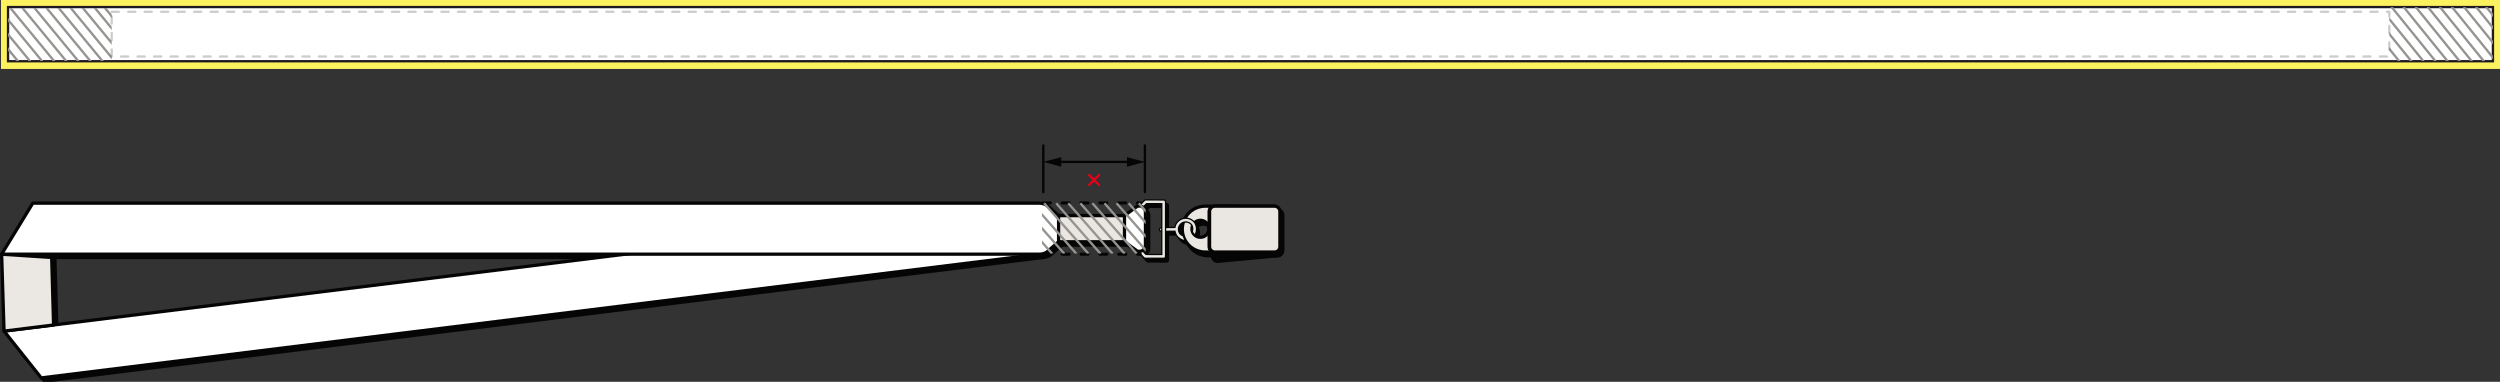
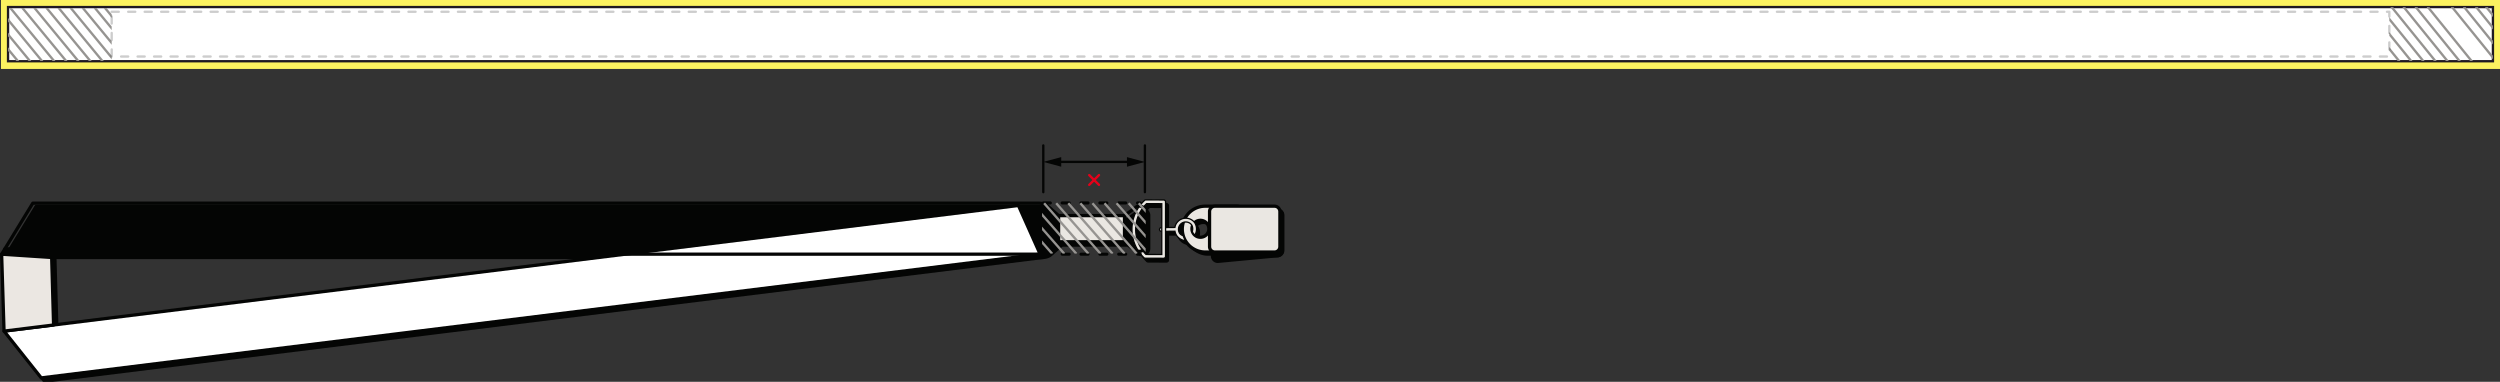
<svg xmlns="http://www.w3.org/2000/svg" width="1061.416" height="162.111" viewBox="0 0 1061.416 162.111">
  <rect x="0" y="0" width="1061.416" height="162.111" fill="#333333" stroke="none" />
  <defs>
    <clipPath id="clip-path">
      <rect id="Rectángulo_8238" data-name="Rectángulo 8238" data-sanitized-data-name="Rectángulo 8238" width="1061" height="29.27" fill="none" />
    </clipPath>
    <clipPath id="clip-path-2">
      <rect id="Rectángulo_8240" data-name="Rectángulo 8240" data-sanitized-data-name="Rectángulo 8240" width="44" height="22.481" transform="translate(0 0)" fill="#fff" stroke="#707070" stroke-width="1" />
    </clipPath>
    <clipPath id="clip-path-3">
      <rect id="Rectángulo_8241" data-name="Rectángulo 8241" data-sanitized-data-name="Rectángulo 8241" width="44" height="22.875" transform="translate(0 0)" fill="#fff" stroke="#707070" stroke-width="1" />
    </clipPath>
    <clipPath id="clip-path-4">
      <rect id="Rectángulo_8254" data-name="Rectángulo 8254" data-sanitized-data-name="Rectángulo 8254" width="544.486" height="77.536" fill="none" />
    </clipPath>
    <clipPath id="clip-path-5">
      <rect id="Rectángulo_8250" data-name="Rectángulo 8250" data-sanitized-data-name="Rectángulo 8250" width="44" height="21.658" transform="translate(433 2384)" fill="#fff" stroke="#707070" stroke-width="1" />
    </clipPath>
  </defs>
  <g id="Grupo_6850" data-name="Grupo 6850" data-sanitized-data-name="Grupo 6850" transform="translate(-429.584 -244.419)">
    <g id="Grupo_6849" data-name="Grupo 6849" data-sanitized-data-name="Grupo 6849">
      <g id="Grupo_6848" data-name="Grupo 6848" data-sanitized-data-name="Grupo 6848">
        <g id="Grupo_6795" data-name="Grupo 6795" data-sanitized-data-name="Grupo 6795" transform="translate(430 243.992)">
          <g id="Grupo_6798" data-name="Grupo 6798" data-sanitized-data-name="Grupo 6798" transform="translate(0 0.427)">
            <rect id="Rectángulo_8232" data-name="Rectángulo 8232" data-sanitized-data-name="Rectángulo 8232" width="1061" height="29.27" transform="translate(0 0)" fill="#fcf260" style="mix-blend-mode: multiply;isolation: isolate" />
            <rect id="Rectángulo_8233" data-name="Rectángulo 8233" data-sanitized-data-name="Rectángulo 8233" width="1055" height="23" transform="translate(3 3)" fill="#fff" stroke="#1f1922" stroke-width="1" />
            <g id="Grupo_6793" data-name="Grupo 6793" data-sanitized-data-name="Grupo 6793" transform="translate(0 0)">
              <g id="Grupo_6792" data-name="Grupo 6792" data-sanitized-data-name="Grupo 6792" clip-path="url(#clip-path)">
                <g id="Enmascarar_grupo_5968" data-name="Enmascarar grupo 5968" data-sanitized-data-name="Enmascarar grupo 5968" transform="translate(3 3.42)" clip-path="url(#clip-path-2)">
                  <g id="Grupo_6796" data-name="Grupo 6796" data-sanitized-data-name="Grupo 6796" transform="translate(-14.5 -0.162)">
                    <line id="Línea_781" data-name="Línea 781" data-sanitized-data-name="Línea 781" x2="18.804" y2="22.82" fill="none" stroke="#969491" stroke-width="1" />
                    <line id="Línea_782" data-name="Línea 782" data-sanitized-data-name="Línea 782" x2="18.804" y2="22.82" transform="translate(20.514)" fill="none" stroke="#969491" stroke-width="1" />
                    <line id="Línea_783" data-name="Línea 783" data-sanitized-data-name="Línea 783" x2="18.804" y2="22.82" transform="translate(41.027)" fill="none" stroke="#969491" stroke-width="1" />
                    <line id="Línea_784" data-name="Línea 784" data-sanitized-data-name="Línea 784" x2="18.804" y2="22.82" transform="translate(10.256)" fill="none" stroke="#969491" stroke-width="1" />
                    <line id="Línea_785" data-name="Línea 785" data-sanitized-data-name="Línea 785" x2="18.804" y2="22.82" transform="translate(30.771)" fill="none" stroke="#969491" stroke-width="1" />
                    <line id="Línea_786" data-name="Línea 786" data-sanitized-data-name="Línea 786" x2="18.804" y2="22.82" transform="translate(51.285)" fill="none" stroke="#969491" stroke-width="1" />
                    <line id="Línea_787" data-name="Línea 787" data-sanitized-data-name="Línea 787" x2="18.804" y2="22.82" transform="translate(5.129)" fill="none" stroke="#969491" stroke-width="1" />
                    <line id="Línea_788" data-name="Línea 788" data-sanitized-data-name="Línea 788" x2="18.804" y2="22.82" transform="translate(25.642)" fill="none" stroke="#969491" stroke-width="1" />
                    <line id="Línea_789" data-name="Línea 789" data-sanitized-data-name="Línea 789" x2="18.804" y2="22.82" transform="translate(46.156)" fill="none" stroke="#969491" stroke-width="1" />
                    <line id="Línea_790" data-name="Línea 790" data-sanitized-data-name="Línea 790" x2="18.804" y2="22.82" transform="translate(15.385)" fill="none" stroke="#969491" stroke-width="1" />
                    <line id="Línea_791" data-name="Línea 791" data-sanitized-data-name="Línea 791" x2="18.804" y2="22.82" transform="translate(35.9)" fill="none" stroke="#969491" stroke-width="1" />
                    <line id="Línea_792" data-name="Línea 792" data-sanitized-data-name="Línea 792" x2="18.804" y2="22.82" transform="translate(55.559)" fill="none" stroke="#969491" stroke-width="1" />
                  </g>
                </g>
                <g id="Enmascarar_grupo_5969" data-name="Enmascarar grupo 5969" data-sanitized-data-name="Enmascarar grupo 5969" transform="translate(1014 3.019)" clip-path="url(#clip-path-3)">
                  <g id="Grupo_6797" data-name="Grupo 6797" data-sanitized-data-name="Grupo 6797" transform="translate(-14.5 -0.165)">
                    <line id="Línea_793" data-name="Línea 793" data-sanitized-data-name="Línea 793" x2="18.804" y2="23.22" fill="none" stroke="#969491" stroke-width="1" />
                    <line id="Línea_794" data-name="Línea 794" data-sanitized-data-name="Línea 794" x2="18.804" y2="23.22" transform="translate(20.514)" fill="none" stroke="#969491" stroke-width="1" />
                    <line id="Línea_795" data-name="Línea 795" data-sanitized-data-name="Línea 795" x2="18.804" y2="23.22" transform="translate(41.027)" fill="none" stroke="#969491" stroke-width="1" />
                    <line id="Línea_796" data-name="Línea 796" data-sanitized-data-name="Línea 796" x2="18.804" y2="23.22" transform="translate(10.256)" fill="none" stroke="#969491" stroke-width="1" />
                    <line id="Línea_797" data-name="Línea 797" data-sanitized-data-name="Línea 797" x2="18.804" y2="23.22" transform="translate(30.771)" fill="none" stroke="#969491" stroke-width="1" />
                    <line id="Línea_798" data-name="Línea 798" data-sanitized-data-name="Línea 798" x2="18.804" y2="23.22" transform="translate(51.285)" fill="none" stroke="#969491" stroke-width="1" />
                    <line id="Línea_799" data-name="Línea 799" data-sanitized-data-name="Línea 799" x2="18.804" y2="23.22" transform="translate(5.129)" fill="none" stroke="#969491" stroke-width="1" />
                    <line id="Línea_800" data-name="Línea 800" data-sanitized-data-name="Línea 800" x2="18.804" y2="23.22" transform="translate(25.642)" fill="none" stroke="#969491" stroke-width="1" />
                    <line id="Línea_801" data-name="Línea 801" data-sanitized-data-name="Línea 801" x2="18.804" y2="23.22" transform="translate(46.156)" fill="none" stroke="#969491" stroke-width="1" />
                    <line id="Línea_802" data-name="Línea 802" data-sanitized-data-name="Línea 802" x2="18.804" y2="23.22" transform="translate(15.385)" fill="none" stroke="#969491" stroke-width="1" />
-                     <line id="Línea_803" data-name="Línea 803" data-sanitized-data-name="Línea 803" x2="18.804" y2="23.22" transform="translate(35.9)" fill="none" stroke="#969491" stroke-width="1" />
                    <line id="Línea_804" data-name="Línea 804" data-sanitized-data-name="Línea 804" x2="18.804" y2="23.22" transform="translate(55.559)" fill="none" stroke="#969491" stroke-width="1" />
                  </g>
                </g>
              </g>
            </g>
          </g>
        </g>
        <g id="Grupo_6836" data-name="Grupo 6836" data-sanitized-data-name="Grupo 6836" transform="translate(432.7 246.419)">
          <g id="Grupo_6824" data-name="Grupo 6824" data-sanitized-data-name="Grupo 6824" transform="translate(44.313 3)">
            <g id="Grupo_6821" data-name="Grupo 6821" data-sanitized-data-name="Grupo 6821" transform="translate(0)">
              <g id="Grupo_6825" data-name="Grupo 6825" data-sanitized-data-name="Grupo 6825">
                <g id="Grupo_6819" data-name="Grupo 6819" data-sanitized-data-name="Grupo 6819" opacity="0.2">
                  <g id="Grupo_6818" data-name="Grupo 6818" data-sanitized-data-name="Grupo 6818">
                    <g id="Grupo_6826" data-name="Grupo 6826" data-sanitized-data-name="Grupo 6826">
                      <rect id="Rectángulo_8252" data-name="Rectángulo 8252" data-sanitized-data-name="Rectángulo 8252" width="966.997" height="19" fill="none" stroke="#040504" stroke-linecap="round" stroke-linejoin="round" stroke-width="1" stroke-dasharray="3 4" />
                    </g>
                  </g>
                </g>
              </g>
            </g>
          </g>
        </g>
        <g id="Grupo_6810" data-name="Grupo 6810" data-sanitized-data-name="Grupo 6810" transform="translate(430 301.418)">
          <g id="Grupo_6811" data-name="Grupo 6811" data-sanitized-data-name="Grupo 6811" transform="translate(0 0)">
            <line id="Línea_817" data-name="Línea 817" data-sanitized-data-name="Línea 817" x2="4.145" y2="4.145" transform="translate(462.028 17.341)" fill="none" stroke="#e60019" stroke-linecap="round" stroke-linejoin="round" stroke-width="1" />
            <line id="Línea_818" data-name="Línea 818" data-sanitized-data-name="Línea 818" y1="4.145" x2="4.145" transform="translate(462.028 17.341)" fill="none" stroke="#e60019" stroke-linecap="round" stroke-linejoin="round" stroke-width="1" />
            <line id="Línea_819" data-name="Línea 819" data-sanitized-data-name="Línea 819" y1="19.839" transform="translate(442.533 4.747)" fill="none" stroke="#040504" stroke-linecap="round" stroke-linejoin="round" stroke-width="1" />
            <line id="Línea_820" data-name="Línea 820" data-sanitized-data-name="Línea 820" y1="19.839" transform="translate(485.668 4.747)" fill="none" stroke="#040504" stroke-linecap="round" stroke-linejoin="round" stroke-width="1" />
            <line id="Línea_821" data-name="Línea 821" data-sanitized-data-name="Línea 821" x2="36.058" transform="translate(446.072 11.746)" fill="none" stroke="#040504" stroke-linecap="round" stroke-linejoin="round" stroke-width="1" />
            <path id="Trazado_686601" data-name="Trazado 686601" data-sanitized-data-name="Trazado 686601" d="M251.4,26.5l-7.614,2.04,7.614,2.041Z" transform="translate(198.747 -16.798)" fill="#040504" />
            <path id="Trazado_686635" data-name="Trazado 686635" data-sanitized-data-name="Trazado 686635" d="M251.4,26.5l-7.614,2.04,7.614,2.041Z" transform="translate(729.456 40.289) rotate(180)" fill="#040504" />
            <g id="Grupo_6827" data-name="Grupo 6827" data-sanitized-data-name="Grupo 6827" transform="translate(0 27.575)">
              <g id="Grupo_6834" data-name="Grupo 6834" data-sanitized-data-name="Grupo 6834" transform="translate(0 0)">
                <path id="Trazado_686636" data-name="Trazado 686636" data-sanitized-data-name="Trazado 686636" d="M694.912,30.822,270.827,83.37,255.034,63.512,685.693,10.178Z" transform="translate(-252.333 -6.111)" fill="#040504" />
                <g id="Grupo_6828" data-name="Grupo 6828" data-sanitized-data-name="Grupo 6828" transform="translate(0)">
                  <g id="Grupo_6827-2" data-name="Grupo 6827" data-sanitized-data-name="Grupo 6827" clip-path="url(#clip-path-4)">
                    <path id="Trazado_686637" data-name="Trazado 686637" data-sanitized-data-name="Trazado 686637" d="M270.827,83.37,694.911,30.822l-9.219-20.645L255.034,63.512Z" transform="translate(-252.333 -6.111)" fill="none" stroke="#040504" stroke-linecap="round" stroke-linejoin="round" stroke-width="1.387" />
                  </g>
                </g>
                <path id="Trazado_686638" data-name="Trazado 686638" data-sanitized-data-name="Trazado 686638" d="M1303.23,52.548l21.1-.125.964,34.109-21.034,2.346Z" transform="translate(-1301.556 -31.475)" fill="#040504" />
                <path id="Trazado_686639" data-name="Trazado 686639" data-sanitized-data-name="Trazado 686639" d="M1303.23,52.548l21.1-.125.964,34.109-21.034,2.346Z" transform="translate(-1301.556 -31.475)" fill="none" stroke="#040504" stroke-linecap="round" stroke-linejoin="round" stroke-width="1.387" />
                <g id="Grupo_6833" data-name="Grupo 6833" data-sanitized-data-name="Grupo 6833" transform="translate(0)">
                  <g id="Grupo_6835" data-name="Grupo 6835" data-sanitized-data-name="Grupo 6835">
                    <path id="Trazado_686640" data-name="Trazado 686640" data-sanitized-data-name="Trazado 686640" d="M156.363,7.736H583.587a6.859,6.859,0,0,1,3.158.77l5.132,4.6,27.983,0,5.336-4a2.612,2.612,0,0,1,3.554,2.436V25.575a2.612,2.612,0,0,1-3.553,2.437l-5.338-3.892-27.983,0-4.624,4.051a4.352,4.352,0,0,1-1.473.856,6.846,6.846,0,0,1-2.195.361H143.131Z" transform="translate(-141.457 -4.645)" fill="#040504" />
                    <path id="Trazado_686641" data-name="Trazado 686641" data-sanitized-data-name="Trazado 686641" d="M156.363,7.736H583.587a6.859,6.859,0,0,1,3.158.77l5.132,4.6,27.983,0,5.336-4a2.612,2.612,0,0,1,3.554,2.436V25.575a2.612,2.612,0,0,1-3.553,2.437l-5.338-3.892-27.983,0-4.624,4.051a4.352,4.352,0,0,1-1.473.856,6.846,6.846,0,0,1-2.195.361H143.131Z" transform="translate(-141.457 -4.645)" fill="none" stroke="#040504" stroke-linecap="round" stroke-linejoin="round" stroke-width="1.387" />
                    <path id="Trazado_686642" data-name="Trazado 686642" data-sanitized-data-name="Trazado 686642" d="M41.12,21.117a9.732,9.732,0,0,1,9.731-9.733H64.524A1.876,1.876,0,0,1,66.4,13.261v15.71a1.877,1.877,0,0,1-1.877,1.877H50.853a9.733,9.733,0,0,1-9.733-9.732m10.693,1.837a3.593,3.593,0,1,0-4.975,1.029,3.593,3.593,0,0,0,4.975-1.029" transform="translate(461.653 -6.835)" fill="#040504" />
-                     <path id="Trazado_686643" data-name="Trazado 686643" data-sanitized-data-name="Trazado 686643" d="M41.12,21.117a9.732,9.732,0,0,1,9.731-9.733H64.524A1.876,1.876,0,0,1,66.4,13.261v15.71a1.877,1.877,0,0,1-1.877,1.877H50.853A9.733,9.733,0,0,1,41.12,21.117Zm10.693,1.837a3.593,3.593,0,1,0-4.975,1.029A3.593,3.593,0,0,0,51.813,22.954Z" transform="translate(461.653 -6.835)" fill="none" stroke="#040504" stroke-linecap="round" stroke-linejoin="round" stroke-width="1.387" />
                    <path id="Trazado_686644" data-name="Trazado 686644" data-sanitized-data-name="Trazado 686644" d="M99.724,33.615a.277.277,0,0,0,.255-.387l-.67-1.552a.278.278,0,0,0-.16-.151,2.867,2.867,0,0,1-1.273-.889,3.1,3.1,0,0,1,2.535-4.882,3.177,3.177,0,0,1,.545.048,3.083,3.083,0,0,1,2,1.276,3.565,3.565,0,0,1,.245,2.595c-.073.362.584,1.169.59,1.177.146.178.26.282.409.282a.308.308,0,0,0,.269-.176,5.1,5.1,0,0,0-.2-4.8,4.674,4.674,0,0,0-3.038-1.936,4.771,4.771,0,0,0-.828-.073,4.708,4.708,0,0,0-4.626,3.89c0,.01,0,.021,0,.031l-5.72.06a.8.8,0,0,0,0,1.605l5.739-.06a4.6,4.6,0,0,0,.761,1.882A5.228,5.228,0,0,0,99.649,33.6a.287.287,0,0,0,.076.01" transform="translate(403.846 -14.499)" fill="#040504" />
                    <path id="Trazado_686645" data-name="Trazado 686645" data-sanitized-data-name="Trazado 686645" d="M99.989,24.01a4.432,4.432,0,0,0-4.353,3.661c-.015.086-.01.171-.02.257l-5.975.063a.525.525,0,0,0,0,1.051h0l5.977-.063a4.388,4.388,0,0,0,.748,2,4.925,4.925,0,0,0,2.937,1.941l-.669-1.552a3.129,3.129,0,0,1-1.407-.991,3.38,3.38,0,0,1,2.762-5.318,3.424,3.424,0,0,1,.593.052,3.357,3.357,0,0,1,2.181,1.39,3.783,3.783,0,0,1,.289,2.808,2.573,2.573,0,0,0,.728,1.127.015.015,0,0,0,.015-.01,4.781,4.781,0,0,0-.171-4.527,4.4,4.4,0,0,0-2.859-1.822,4.478,4.478,0,0,0-.78-.068m0-.554h0a5.054,5.054,0,0,1,.876.077,4.948,4.948,0,0,1,3.217,2.05,5.318,5.318,0,0,1,.225,5.068.585.585,0,0,1-.523.341.825.825,0,0,1-.623-.383c-.225-.275-.737-.961-.648-1.407a3.321,3.321,0,0,0-.2-2.381,2.808,2.808,0,0,0-1.824-1.162,2.85,2.85,0,0,0-.5-.044,2.826,2.826,0,0,0-2.308,4.446,2.576,2.576,0,0,0,1.141.788.554.554,0,0,1,.32.3l.67,1.552a.554.554,0,0,1-.509.774.563.563,0,0,1-.151-.021A5.488,5.488,0,0,1,95.916,31.3a4.829,4.829,0,0,1-.762-1.761l-5.5.058a1.079,1.079,0,1,1-.01-2.159l5.489-.058a4.987,4.987,0,0,1,4.86-3.923" transform="translate(404.264 -14.083)" fill="#040504" />
                    <path id="Trazado_686646" data-name="Trazado 686646" data-sanitized-data-name="Trazado 686646" d="M3.386,30.848l25.3,0a2.282,2.282,0,0,0,2.282-2.283v-14.9a2.283,2.283,0,0,0-2.283-2.282l-25.3,0A2.282,2.282,0,0,0,1.1,13.665v14.9a2.283,2.283,0,0,0,2.283,2.282" transform="translate(513.082 -6.833)" fill="#040504" />
                    <path id="Trazado_686647" data-name="Trazado 686647" data-sanitized-data-name="Trazado 686647" d="M3.386,30.848l25.3,0a2.282,2.282,0,0,0,2.282-2.283v-14.9a2.283,2.283,0,0,0-2.283-2.282l-25.3,0A2.282,2.282,0,0,0,1.1,13.665v14.9A2.283,2.283,0,0,0,3.386,30.848Z" transform="translate(513.082 -6.833)" fill="none" stroke="#040504" stroke-linecap="round" stroke-linejoin="round" stroke-width="1.387" />
                    <path id="Trazado_686648" data-name="Trazado 686648" data-sanitized-data-name="Trazado 686648" d="M2.978,33.226l25.3-2.38a2.282,2.282,0,0,0,2.282-2.283v-14.9a2.283,2.283,0,0,0-2.283-2.282l-25.3,0A2.282,2.282,0,0,0,.694,13.665V30.943a2.283,2.283,0,0,0,2.283,2.282" transform="translate(513.653 -6.833)" fill="#040504" />
                    <path id="Trazado_686649" data-name="Trazado 686649" data-sanitized-data-name="Trazado 686649" d="M2.978,33.226l25.3-2.38a2.282,2.282,0,0,0,2.282-2.283v-14.9a2.283,2.283,0,0,0-2.283-2.282l-25.3,0A2.282,2.282,0,0,0,.694,13.665V30.943A2.283,2.283,0,0,0,2.978,33.226Z" transform="translate(513.653 -6.833)" fill="none" stroke="#040504" stroke-linecap="round" stroke-linejoin="round" stroke-width="1.387" />
                    <path id="Trazado_686650" data-name="Trazado 686650" data-sanitized-data-name="Trazado 686650" d="M135.661,29.463a.8.8,0,0,0,.568-.233.846.846,0,0,0,.1-.121.8.8,0,0,0,.137-.448V5.492a.8.8,0,0,0-.8-.8l-7.545-.035a.8.8,0,0,0-.549.213,16.767,16.767,0,0,0-.636,23.993l.322.331a.809.809,0,0,0,.573.243l7.83.029m-.8-1.608-6.687-.024-.087-.089a15.162,15.162,0,0,1,.347-21.481l6.426.03Z" transform="translate(359.195 -2.794)" fill="#040504" />
                    <path id="Trazado_686651" data-name="Trazado 686651" data-sanitized-data-name="Trazado 686651" d="M127.7,4.514a.527.527,0,0,0-.357.139,16.489,16.489,0,0,0-.625,23.6l.322.331a.527.527,0,0,0,.375.159l7.83.029h0a.53.53,0,0,0,.372-.153.555.555,0,0,0,.065-.079.525.525,0,0,0,.09-.293V5.075a.525.525,0,0,0-.523-.525L127.7,4.514Zm7.021,23.2-7.081-.026-.168-.173a15.438,15.438,0,0,1,.436-21.952l6.813.032V27.717M127.7,3.96h.006L135.251,4a1.081,1.081,0,0,1,1.074,1.08V28.244a1.076,1.076,0,0,1-.184.6,1.166,1.166,0,0,1-.128.157,1.08,1.08,0,0,1-.768.32l-7.833-.029a1.087,1.087,0,0,1-.77-.327l-.322-.331a17.043,17.043,0,0,1,.646-24.39,1.078,1.078,0,0,1,.733-.287m6.466,2.19-6.037-.028a14.884,14.884,0,0,0-.261,21.01l.006.006,6.292.023Z" transform="translate(359.61 -2.378)" fill="#040504" />
                    <path id="Trazado_686652" data-name="Trazado 686652" data-sanitized-data-name="Trazado 686652" d="M44.184,17.156a9.732,9.732,0,0,1,9.732-9.733H67.588A1.876,1.876,0,0,1,69.465,9.3V25.01a1.877,1.877,0,0,1-1.877,1.877H53.917a9.733,9.733,0,0,1-9.733-9.732m10.693,1.837A3.593,3.593,0,1,0,49.9,20.023a3.593,3.593,0,0,0,4.975-1.029" transform="translate(457.365 -4.457)" fill="#eae7e2" />
                    <path id="Trazado_686653" data-name="Trazado 686653" data-sanitized-data-name="Trazado 686653" d="M44.184,17.156a9.732,9.732,0,0,1,9.732-9.733H67.588A1.876,1.876,0,0,1,69.465,9.3V25.01a1.877,1.877,0,0,1-1.877,1.877H53.917A9.733,9.733,0,0,1,44.184,17.156Zm10.693,1.837A3.593,3.593,0,1,0,49.9,20.023,3.593,3.593,0,0,0,54.877,18.993Z" transform="translate(457.365 -4.457)" fill="none" stroke="#040504" stroke-linecap="round" stroke-linejoin="round" stroke-width="1.387" />
                    <path id="Trazado_686654" data-name="Trazado 686654" data-sanitized-data-name="Trazado 686654" d="M102.787,29.654a.277.277,0,0,0,.255-.387l-.67-1.552a.277.277,0,0,0-.16-.151,2.858,2.858,0,0,1-1.273-.889,3.1,3.1,0,0,1,2.534-4.882,3.177,3.177,0,0,1,.545.048,3.082,3.082,0,0,1,2,1.276,3.563,3.563,0,0,1,.245,2.595c-.073.362.584,1.169.59,1.177.146.178.26.282.409.282a.308.308,0,0,0,.269-.175,5.1,5.1,0,0,0-.2-4.8,4.675,4.675,0,0,0-3.038-1.936,4.771,4.771,0,0,0-.828-.073,4.708,4.708,0,0,0-4.626,3.89c0,.01,0,.02,0,.03l-5.72.06a.8.8,0,0,0,0,1.605l5.739-.06a4.589,4.589,0,0,0,.761,1.881,5.227,5.227,0,0,0,3.088,2.049.287.287,0,0,0,.076.01" transform="translate(399.559 -12.121)" fill="#eae7e2" />
                    <path id="Trazado_686655" data-name="Trazado 686655" data-sanitized-data-name="Trazado 686655" d="M103.053,20.049A4.432,4.432,0,0,0,98.7,23.71c-.015.086-.01.171-.02.257l-5.975.063a.525.525,0,0,0,0,1.051h0l5.977-.063a4.388,4.388,0,0,0,.748,2,4.925,4.925,0,0,0,2.937,1.941l-.669-1.552a3.129,3.129,0,0,1-1.407-.991,3.38,3.38,0,0,1,2.762-5.318,3.427,3.427,0,0,1,.593.052,3.357,3.357,0,0,1,2.181,1.39,3.783,3.783,0,0,1,.289,2.808,2.573,2.573,0,0,0,.728,1.127.016.016,0,0,0,.015-.01,4.781,4.781,0,0,0-.171-4.527,4.4,4.4,0,0,0-2.859-1.822,4.478,4.478,0,0,0-.78-.068m0-.554h0a5.054,5.054,0,0,1,.876.077,4.948,4.948,0,0,1,3.217,2.05,5.317,5.317,0,0,1,.224,5.068.584.584,0,0,1-.522.341.825.825,0,0,1-.623-.383c-.225-.275-.738-.961-.648-1.407a3.321,3.321,0,0,0-.2-2.381,2.808,2.808,0,0,0-1.824-1.162,2.85,2.85,0,0,0-.5-.044,2.826,2.826,0,0,0-2.308,4.446,2.576,2.576,0,0,0,1.141.788.554.554,0,0,1,.32.3l.669,1.552a.554.554,0,0,1-.509.774.563.563,0,0,1-.151-.021,5.488,5.488,0,0,1-3.239-2.156,4.828,4.828,0,0,1-.762-1.761l-5.5.058a1.079,1.079,0,1,1-.01-2.159l5.489-.058a4.987,4.987,0,0,1,4.86-3.923" transform="translate(399.975 -11.705)" fill="#040504" />
                    <path id="Trazado_686656" data-name="Trazado 686656" data-sanitized-data-name="Trazado 686656" d="M6.45,26.887l25.3,0A2.282,2.282,0,0,0,34.028,24.6V9.7A2.283,2.283,0,0,0,31.745,7.42l-25.3,0A2.282,2.282,0,0,0,4.166,9.7V24.6A2.283,2.283,0,0,0,6.45,26.887" transform="translate(508.794 -4.455)" fill="#eae7e2" />
-                     <path id="Trazado_686657" data-name="Trazado 686657" data-sanitized-data-name="Trazado 686657" d="M6.45,26.887l25.3,0A2.282,2.282,0,0,0,34.028,24.6V9.7A2.283,2.283,0,0,0,31.745,7.42l-25.3,0A2.282,2.282,0,0,0,4.166,9.7V24.6A2.283,2.283,0,0,0,6.45,26.887Z" transform="translate(508.794 -4.455)" fill="none" stroke="#040504" stroke-linecap="round" stroke-linejoin="round" stroke-width="1.387" />
                    <path id="Trazado_686658" data-name="Trazado 686658" data-sanitized-data-name="Trazado 686658" d="M6.042,26.887l25.3,0A2.282,2.282,0,0,0,33.62,24.6V9.7A2.283,2.283,0,0,0,31.337,7.42l-25.3,0A2.282,2.282,0,0,0,3.758,9.7V24.6a2.283,2.283,0,0,0,2.283,2.282" transform="translate(509.365 -4.455)" fill="#eae7e2" />
                    <path id="Trazado_686659" data-name="Trazado 686659" data-sanitized-data-name="Trazado 686659" d="M6.042,26.887l25.3,0A2.282,2.282,0,0,0,33.62,24.6V9.7A2.283,2.283,0,0,0,31.337,7.42l-25.3,0A2.282,2.282,0,0,0,3.758,9.7V24.6A2.283,2.283,0,0,0,6.042,26.887Z" transform="translate(509.365 -4.455)" fill="none" stroke="#040504" stroke-linecap="round" stroke-linejoin="round" stroke-width="1.387" />
                    <path id="Trazado_686660" data-name="Trazado 686660" data-sanitized-data-name="Trazado 686660" d="M138.727,25.5a.81.81,0,0,0,.566-.233.9.9,0,0,0,.1-.121.8.8,0,0,0,.137-.448V1.531a.8.8,0,0,0-.8-.8L131.185.693a.8.8,0,0,0-.549.213A16.766,16.766,0,0,0,130,24.9l.322.331a.807.807,0,0,0,.572.243l7.832.029m-.8-1.608-6.687-.025-.087-.089A15.161,15.161,0,0,1,131.5,2.3l6.426.03Z" transform="translate(354.906 -0.416)" fill="#eae7e2" />
                    <path id="Trazado_686661" data-name="Trazado 686661" data-sanitized-data-name="Trazado 686661" d="M130.765.553a.527.527,0,0,0-.357.139,16.489,16.489,0,0,0-.625,23.6l.322.331a.526.526,0,0,0,.375.159l7.83.029h0a.53.53,0,0,0,.372-.153.555.555,0,0,0,.065-.079.525.525,0,0,0,.09-.293V1.114a.525.525,0,0,0-.523-.525L130.768.553Zm7.021,23.2L130.7,23.73l-.168-.173A15.438,15.438,0,0,1,130.972,1.6l6.813.032V23.756M130.765,0h.006l7.545.036a1.081,1.081,0,0,1,1.074,1.08V24.283a1.076,1.076,0,0,1-.184.6,1.147,1.147,0,0,1-.128.157,1.08,1.08,0,0,1-.768.32l-7.833-.029a1.086,1.086,0,0,1-.77-.326l-.322-.331a17.043,17.043,0,0,1,.646-24.39A1.078,1.078,0,0,1,130.765,0m6.466,2.19-6.037-.028a14.884,14.884,0,0,0-.261,21.01l.006.006,6.292.023Z" transform="translate(355.322 0.001)" fill="#040504" />
                    <path id="Trazado_686662" data-name="Trazado 686662" data-sanitized-data-name="Trazado 686662" d="M274.322,79.874,698.407,27.327,689.188,6.682,258.53,60.016Z" transform="translate(-257.226 -4.012)" fill="#fff" />
                    <path id="Trazado_686663" data-name="Trazado 686663" data-sanitized-data-name="Trazado 686663" d="M274.322,79.874,698.407,27.327,689.188,6.682,258.53,60.016Z" transform="translate(-257.226 -4.012)" fill="none" stroke="#040504" stroke-linecap="round" stroke-linejoin="round" stroke-width="1.387" />
                    <path id="Trazado_686664" data-name="Trazado 686664" data-sanitized-data-name="Trazado 686664" d="M1306.744,58.417l21.244,1.4.81,28.661-21.027,2.6Z" transform="translate(-1306.466 -35.074)" fill="#ebe7e2" />
                    <path id="Trazado_686665" data-name="Trazado 686665" data-sanitized-data-name="Trazado 686665" d="M1306.744,58.417l21.244,1.4.81,28.661-21.027,2.6Z" transform="translate(-1306.466 -35.074)" fill="none" stroke="#040504" stroke-linecap="round" stroke-linejoin="round" stroke-width="1.387" />
-                     <path id="Trazado_686666" data-name="Trazado 686666" data-sanitized-data-name="Trazado 686666" d="M159.859,4.24H587.083a6.849,6.849,0,0,1,1.3.125A5.611,5.611,0,0,1,591,5.677l4.37,3.827,27.983,0,5.338-3.893a2.612,2.612,0,0,1,3.554,2.436V22.079a2.612,2.612,0,0,1-3.553,2.437l-5.338-3.892-27.983,0-4.684,4.1a3.809,3.809,0,0,1-1.122.7,6.851,6.851,0,0,1-2.485.467H146.627Z" transform="translate(-146.35 -2.546)" fill="#fff" />
                    <path id="Trazado_686667" data-name="Trazado 686667" data-sanitized-data-name="Trazado 686667" d="M159.859,4.24H587.083a6.849,6.849,0,0,1,1.3.125A5.611,5.611,0,0,1,591,5.677l4.37,3.827,27.983,0,5.338-3.893a2.612,2.612,0,0,1,3.554,2.436V22.079a2.612,2.612,0,0,1-3.553,2.437l-5.338-3.892-27.983,0-4.684,4.1a3.809,3.809,0,0,1-1.122.7,6.851,6.851,0,0,1-2.485.467H146.627Z" transform="translate(-146.35 -2.546)" fill="none" stroke="#040504" stroke-linecap="round" stroke-linejoin="round" stroke-width="1.387" />
                    <rect id="Rectángulo_8255" data-name="Rectángulo 8255" data-sanitized-data-name="Rectángulo 8255" width="27.983" height="11.109" transform="translate(449.022 6.964)" fill="#eae7e2" />
                    <rect id="Rectángulo_8256" data-name="Rectángulo 8256" data-sanitized-data-name="Rectángulo 8256" width="27.983" height="11.109" transform="translate(449.022 6.964)" fill="none" stroke="#040504" stroke-linecap="round" stroke-linejoin="round" stroke-width="1.387" />
                    <line id="Línea_822" data-name="Línea 822" data-sanitized-data-name="Línea 822" x2="41.149" transform="translate(442.533 1.583)" fill="none" stroke="#040504" stroke-linecap="round" stroke-linejoin="round" stroke-width="1.3" stroke-dasharray="3 5" />
                    <line id="Línea_836" data-name="Línea 836" data-sanitized-data-name="Línea 836" x2="41.149" transform="translate(442.533 23.343)" fill="none" stroke="#040504" stroke-linecap="round" stroke-linejoin="round" stroke-width="1.3" stroke-dasharray="3 5" />
                  </g>
                </g>
              </g>
            </g>
          </g>
        </g>
        <g id="Enmascarar_grupo_5971" data-name="Enmascarar grupo 5971" data-sanitized-data-name="Enmascarar grupo 5971" transform="translate(439 -2053.56)" clip-path="url(#clip-path-5)">
          <g id="Grupo_6812" data-name="Grupo 6812" data-sanitized-data-name="Grupo 6812" transform="translate(418.5 2384.268)">
            <line id="Línea_824" data-name="Línea 824" data-sanitized-data-name="Línea 824" x2="18.804" y2="21.435" fill="none" stroke="#969491" stroke-width="1" />
            <line id="Línea_825" data-name="Línea 825" data-sanitized-data-name="Línea 825" x2="18.804" y2="21.435" transform="translate(20.514)" fill="none" stroke="#969491" stroke-width="1" />
            <line id="Línea_826" data-name="Línea 826" data-sanitized-data-name="Línea 826" x2="18.804" y2="21.435" transform="translate(41.027)" fill="none" stroke="#969491" stroke-width="1" />
            <line id="Línea_827" data-name="Línea 827" data-sanitized-data-name="Línea 827" x2="18.804" y2="21.435" transform="translate(10.256)" fill="none" stroke="#969491" stroke-width="1" />
            <line id="Línea_828" data-name="Línea 828" data-sanitized-data-name="Línea 828" x2="18.804" y2="21.435" transform="translate(30.771)" fill="none" stroke="#969491" stroke-width="1" />
            <line id="Línea_829" data-name="Línea 829" data-sanitized-data-name="Línea 829" x2="18.804" y2="21.435" transform="translate(51.285)" fill="none" stroke="#969491" stroke-width="1" />
            <line id="Línea_830" data-name="Línea 830" data-sanitized-data-name="Línea 830" x2="18.804" y2="21.435" transform="translate(5.129)" fill="none" stroke="#969491" stroke-width="1" />
            <line id="Línea_831" data-name="Línea 831" data-sanitized-data-name="Línea 831" x2="18.804" y2="21.435" transform="translate(25.642)" fill="none" stroke="#969491" stroke-width="1" />
            <line id="Línea_832" data-name="Línea 832" data-sanitized-data-name="Línea 832" x2="18.804" y2="21.435" transform="translate(46.156)" fill="none" stroke="#969491" stroke-width="1" />
            <line id="Línea_833" data-name="Línea 833" data-sanitized-data-name="Línea 833" x2="18.804" y2="21.435" transform="translate(15.385)" fill="none" stroke="#969491" stroke-width="1" />
            <line id="Línea_834" data-name="Línea 834" data-sanitized-data-name="Línea 834" x2="18.804" y2="21.435" transform="translate(35.9)" fill="none" stroke="#969491" stroke-width="1" />
            <line id="Línea_835" data-name="Línea 835" data-sanitized-data-name="Línea 835" x2="18.804" y2="21.435" transform="translate(55.559)" fill="none" stroke="#969491" stroke-width="1" />
          </g>
        </g>
      </g>
    </g>
  </g>
</svg>